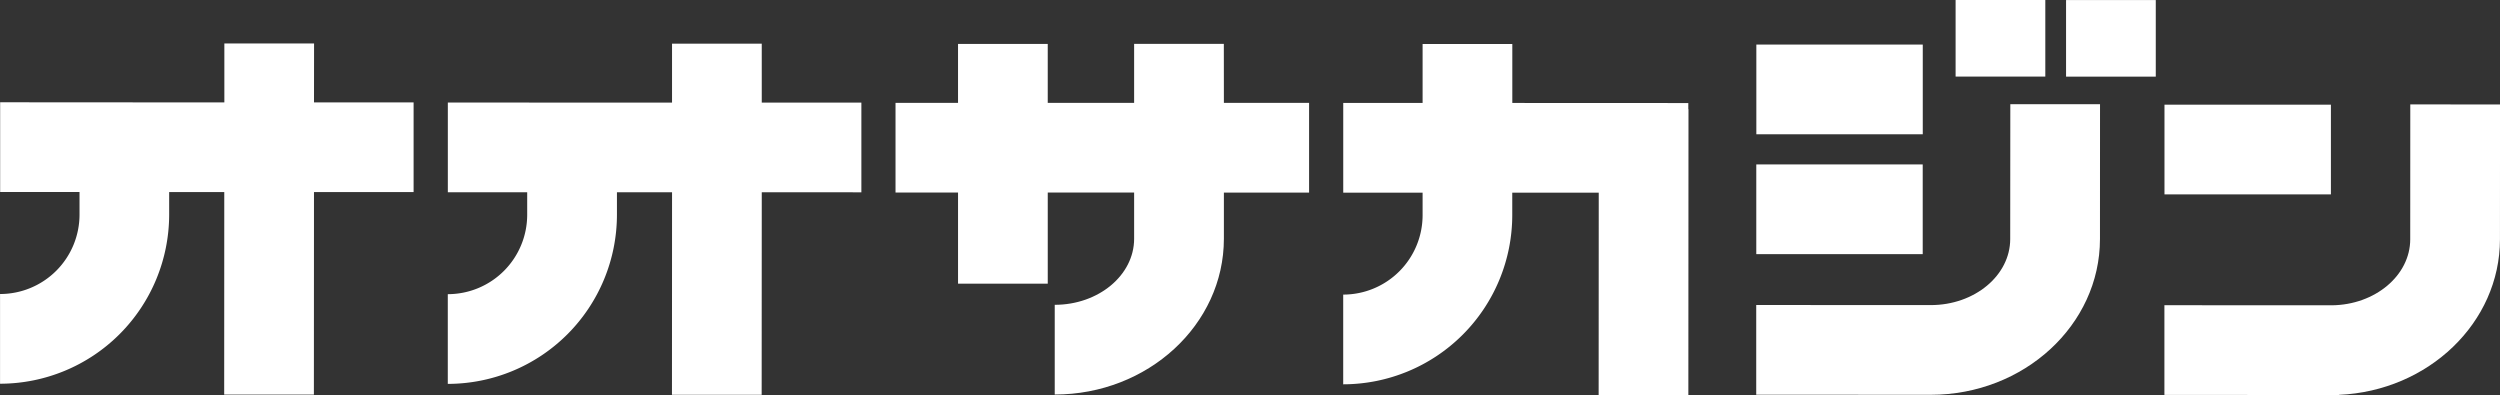
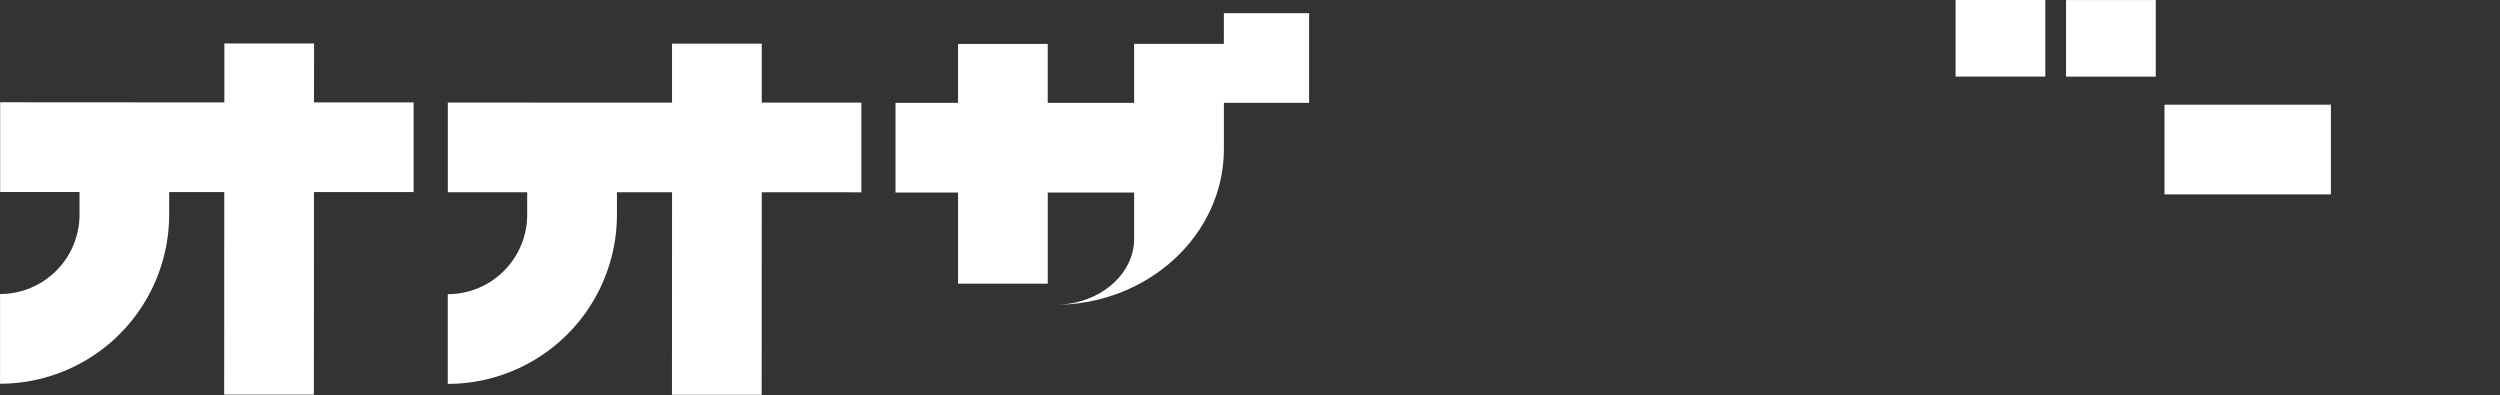
<svg xmlns="http://www.w3.org/2000/svg" width="279.033" height="44.12" viewBox="0 0 279.033 44.12">
  <rect x="0" y="0" width="279.033" height="44.12" fill="#333333" stroke="none" />
  <g id="img_osakajin-katakana" transform="translate(-123.09 -34.971)">
-     <path id="パス_5114" data-name="パス 5114" d="M177.472,10.476l-10.013,0,0,6.58-9.641,0,0-6.579-10.013,0,0,6.58-6.977,0,0,10.013,6.978,0,0,10.17,10.013,0,0-10.17,9.641,0,0,5.155c0,4.067-3.977,7.375-8.862,7.373l0,10.013c10.406,0,18.875-7.793,18.88-17.381l0-5.156,9.509,0,0-10.013-9.509,0Z" transform="translate(82.214 29.394)" fill="#fff" />
+     <path id="パス_5114" data-name="パス 5114" d="M177.472,10.476l-10.013,0,0,6.58-9.641,0,0-6.579-10.013,0,0,6.58-6.977,0,0,10.013,6.978,0,0,10.17,10.013,0,0-10.17,9.641,0,0,5.155c0,4.067-3.977,7.375-8.862,7.373c10.406,0,18.875-7.793,18.88-17.381l0-5.156,9.509,0,0-10.013-9.509,0Z" transform="translate(82.214 29.394)" fill="#fff" />
    <path id="パス_5115" data-name="パス 5115" d="M94.537,10.436l-10.013,0,0,6.58L59.5,17l0,10.012,8.859,0v2.524A8.869,8.869,0,0,1,59.488,38.4l0,10.013A18.894,18.894,0,0,0,78.364,29.546V27.02l6.151,0-.01,22.607,10.012,0,.011-22.608,11.118.006,0-10.013-11.117,0Z" transform="translate(63.607 29.387)" fill="#fff" />
    <path id="パス_5116" data-name="パス 5116" d="M135.2,10.455l-10.013,0,0,6.58-25.024-.011,0,10.012,8.858,0V29.56a8.869,8.869,0,0,1-8.863,8.854l0,10.013a18.893,18.893,0,0,0,18.88-18.863V27.039l6.151,0-.01,22.607,10.012,0,.011-22.608,11.118.006,0-10.013-11.118,0Z" transform="translate(72.911 29.391)" fill="#fff" />
-     <path id="パス_5117" data-name="パス 5117" d="M220.012,17.074l-19.644-.009,0-6.58-10.013,0,0,6.58-8.858,0,0,10.013,8.858,0V29.6a8.868,8.868,0,0,1-8.862,8.854l0,10.013A18.893,18.893,0,0,0,200.362,29.6V27.078l9.653,0-.011,22.607,10.013,0,.015-31.926h-.021Z" transform="translate(91.516 29.398)" fill="#fff" />
-     <path id="パス_5118" data-name="パス 5118" d="M283.529,15.971l-.007,15.051c0,4.039-3.921,7.326-8.757,7.37l-18.68-.009,0,10.013,18.575.009v0l.093,0h.817v-.018c9.984-.435,17.964-8.053,17.968-17.36l.007-15.051Z" transform="translate(108.581 30.654)" fill="#fff" />
    <rect id="長方形_44" data-name="長方形 44" width="18.575" height="10.013" transform="translate(364.675 46.654)" fill="#fff" />
-     <path id="パス_5119" data-name="パス 5119" d="M247.357,31c0,4.067-3.977,7.375-8.862,7.373l-19.486-.009,0,10.013,19.486.009c10.406,0,18.875-7.793,18.88-17.381l.006-15.051-10.012,0Z" transform="translate(100.099 30.65)" fill="#fff" />
-     <rect id="長方形_45" data-name="長方形 45" width="18.575" height="10.013" transform="translate(319.121 39.945)" fill="#fff" />
-     <rect id="長方形_46" data-name="長方形 46" width="18.575" height="10.013" transform="translate(319.115 53.323)" fill="#fff" />
    <rect id="長方形_47" data-name="長方形 47" width="10.013" height="8.547" transform="translate(341.361 34.971)" fill="#fff" />
    <rect id="長方形_48" data-name="長方形 48" width="10.013" height="8.547" transform="translate(353.69 34.977)" fill="#fff" />
  </g>
</svg>